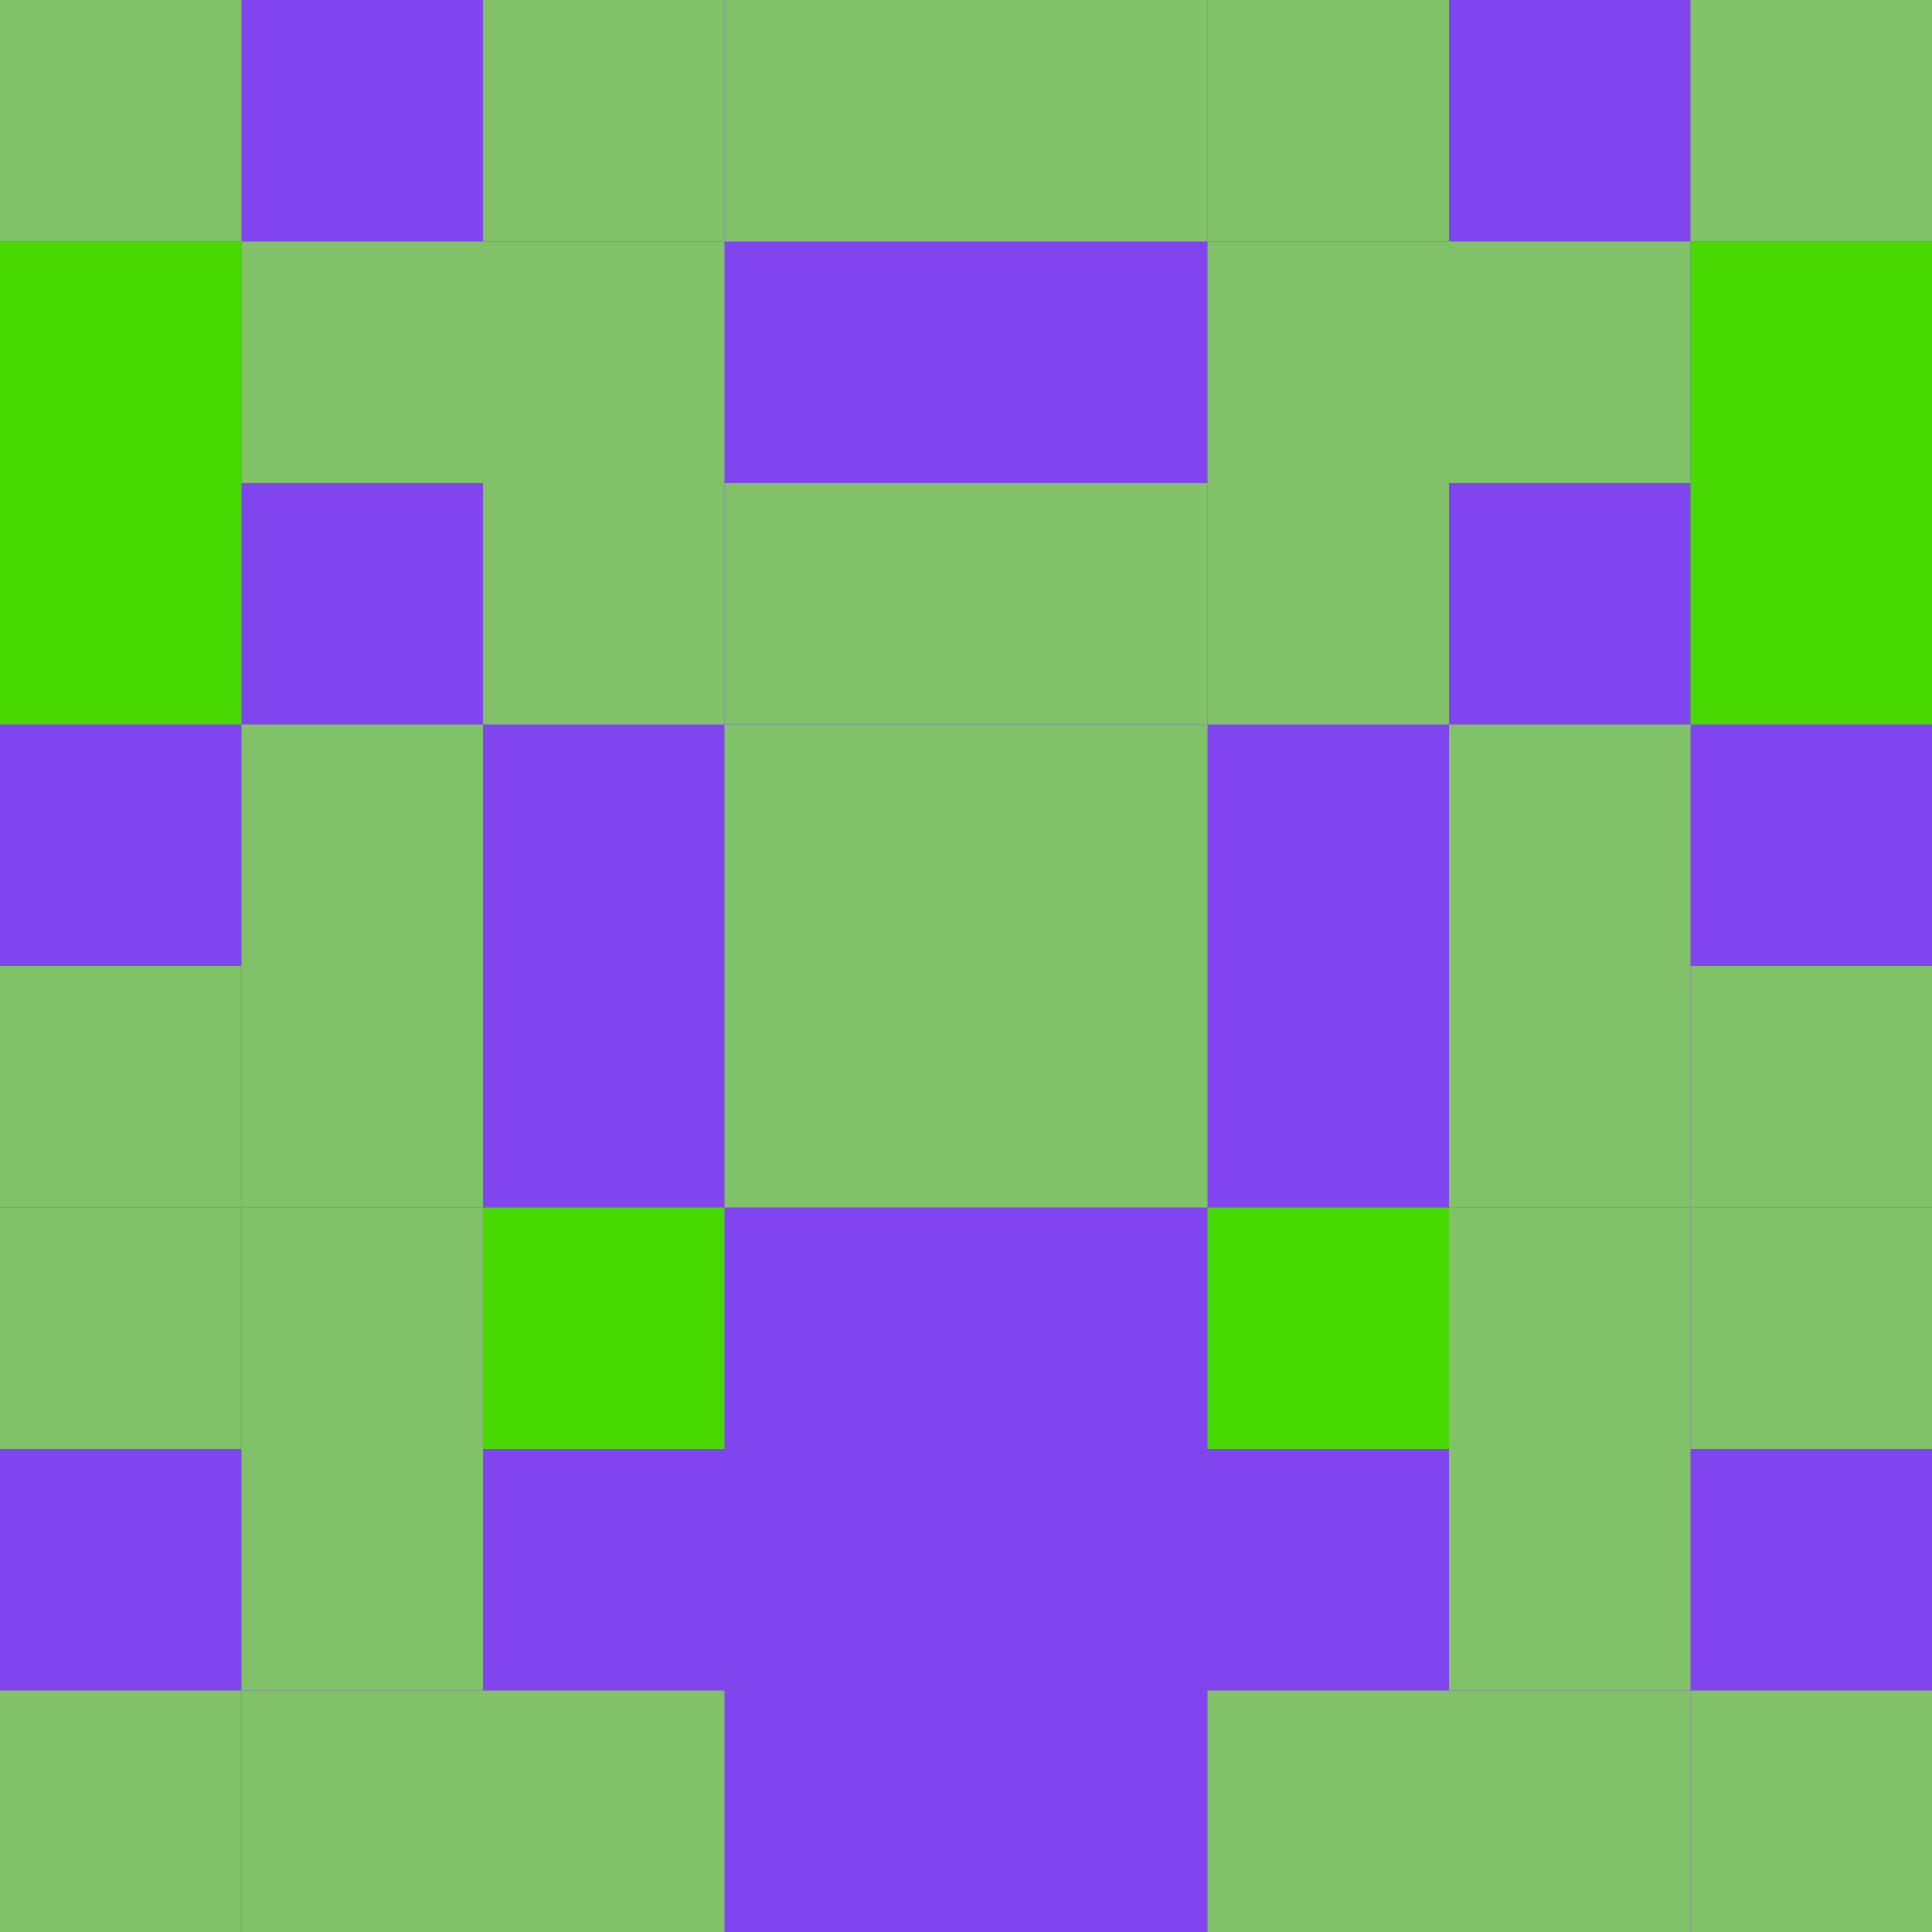
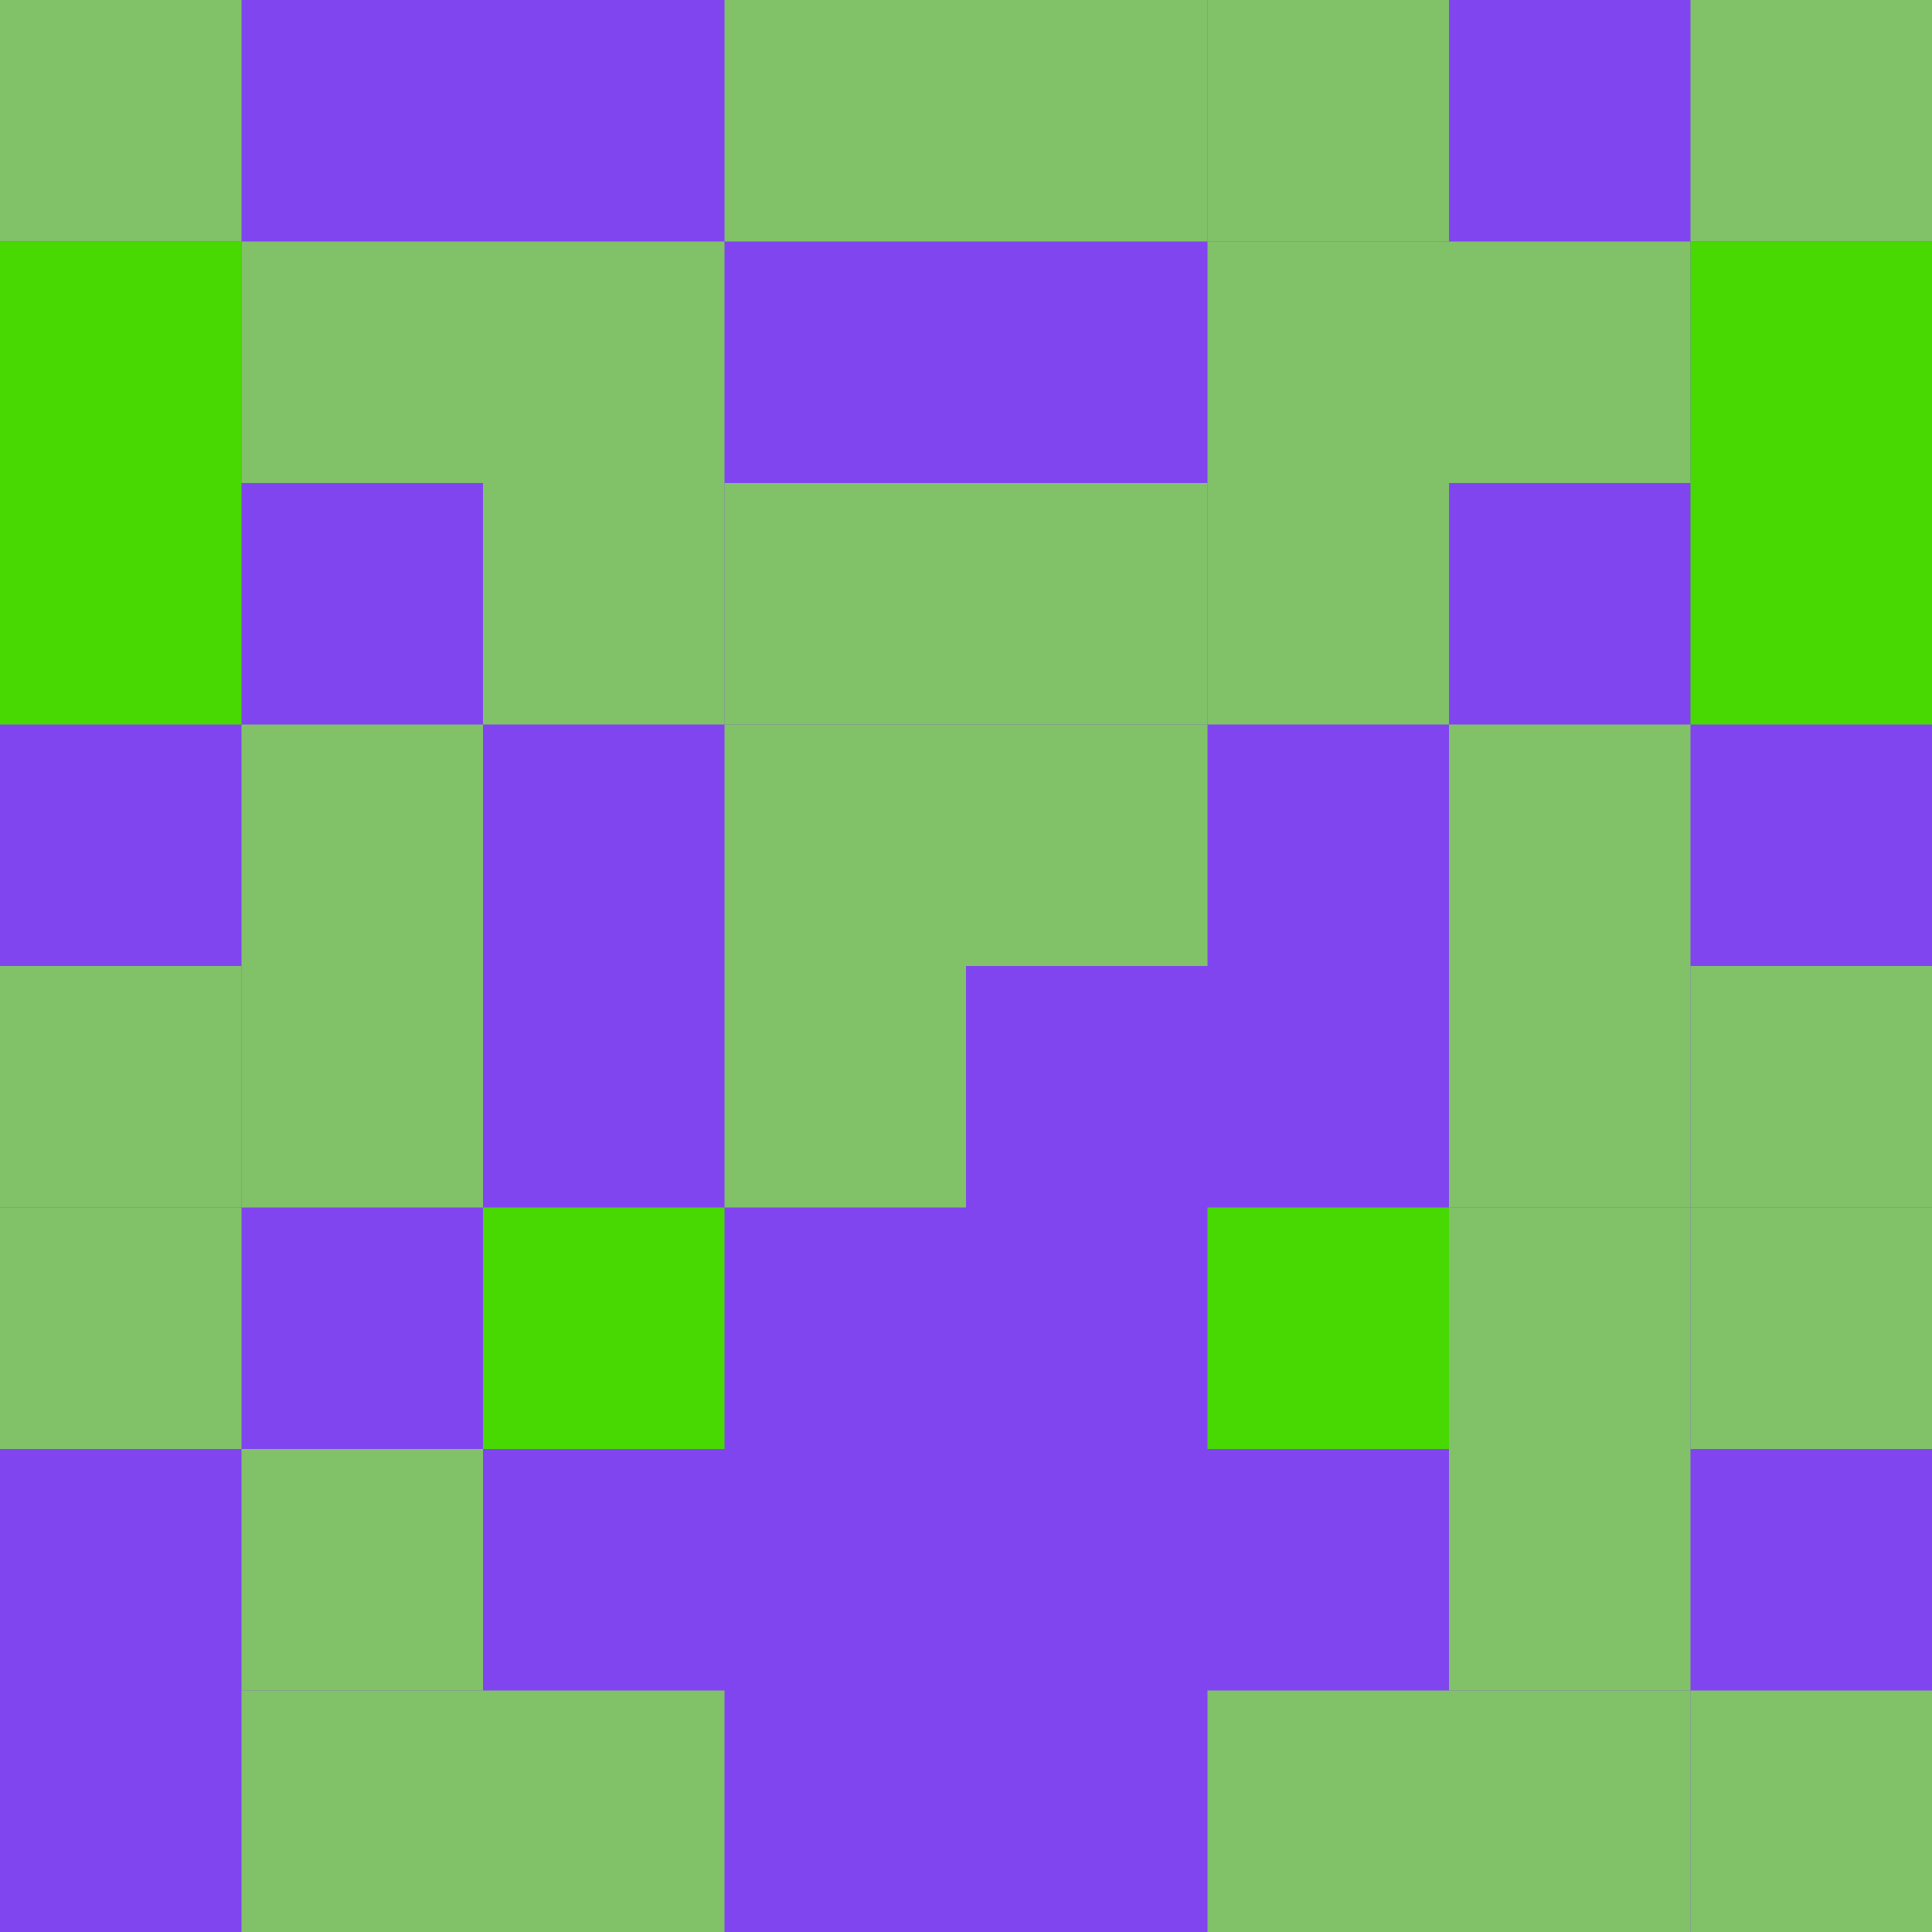
<svg xmlns="http://www.w3.org/2000/svg" baseProfile="tiny" height="1000" version="1.2" width="1000">
  <defs />
  <rect fill="rgb(129, 69, 240)" height="1000" width="1000" x="0" y="0" />
  <rect fill="rgb(129, 194, 105)" height="125.0" width="125.0" x="0.0" y="0.0" />
-   <rect fill="rgb(129, 194, 105)" height="125.0" width="125.0" x="250.0" y="0.0" />
  <rect fill="rgb(129, 194, 105)" height="125.0" width="125.0" x="375.0" y="0.0" />
  <rect fill="rgb(129, 194, 105)" height="125.0" width="125.0" x="500.0" y="0.0" />
  <rect fill="rgb(129, 194, 105)" height="125.0" width="125.0" x="625.0" y="0.0" />
  <rect fill="rgb(129, 194, 105)" height="125.0" width="125.0" x="875.0" y="0.0" />
  <rect fill="rgb(72, 217, 3)" height="125.0" width="125.0" x="0.0" y="125.0" />
  <rect fill="rgb(129, 194, 105)" height="125.0" width="125.0" x="125.0" y="125.0" />
  <rect fill="rgb(129, 194, 105)" height="125.0" width="125.0" x="250.0" y="125.0" />
  <rect fill="rgb(129, 194, 105)" height="125.0" width="125.0" x="625.0" y="125.0" />
  <rect fill="rgb(129, 194, 105)" height="125.0" width="125.0" x="750.0" y="125.0" />
  <rect fill="rgb(72, 217, 3)" height="125.0" width="125.0" x="875.0" y="125.0" />
  <rect fill="rgb(72, 217, 3)" height="125.0" width="125.0" x="0.0" y="250.0" />
  <rect fill="rgb(129, 194, 105)" height="125.0" width="125.0" x="250.0" y="250.0" />
  <rect fill="rgb(129, 194, 105)" height="125.0" width="125.0" x="375.0" y="250.0" />
  <rect fill="rgb(129, 194, 105)" height="125.0" width="125.0" x="500.0" y="250.0" />
  <rect fill="rgb(129, 194, 105)" height="125.0" width="125.0" x="625.0" y="250.0" />
  <rect fill="rgb(72, 217, 3)" height="125.0" width="125.0" x="875.0" y="250.0" />
  <rect fill="rgb(129, 194, 105)" height="125.0" width="125.0" x="125.0" y="375.0" />
  <rect fill="rgb(129, 194, 105)" height="125.0" width="125.0" x="375.0" y="375.0" />
  <rect fill="rgb(129, 194, 105)" height="125.0" width="125.0" x="500.0" y="375.0" />
  <rect fill="rgb(129, 194, 105)" height="125.0" width="125.0" x="750.0" y="375.0" />
  <rect fill="rgb(129, 194, 105)" height="125.0" width="125.0" x="0.0" y="500.0" />
  <rect fill="rgb(129, 194, 105)" height="125.0" width="125.0" x="125.0" y="500.0" />
  <rect fill="rgb(129, 194, 105)" height="125.0" width="125.0" x="375.0" y="500.0" />
-   <rect fill="rgb(129, 194, 105)" height="125.0" width="125.0" x="500.0" y="500.0" />
  <rect fill="rgb(129, 194, 105)" height="125.0" width="125.0" x="750.0" y="500.0" />
  <rect fill="rgb(129, 194, 105)" height="125.0" width="125.0" x="875.0" y="500.0" />
  <rect fill="rgb(129, 194, 105)" height="125.0" width="125.0" x="0.0" y="625.0" />
-   <rect fill="rgb(129, 194, 105)" height="125.0" width="125.0" x="125.0" y="625.0" />
  <rect fill="rgb(72, 217, 3)" height="125.0" width="125.0" x="250.0" y="625.0" />
  <rect fill="rgb(72, 217, 3)" height="125.0" width="125.0" x="625.0" y="625.0" />
  <rect fill="rgb(129, 194, 105)" height="125.0" width="125.0" x="750.0" y="625.0" />
  <rect fill="rgb(129, 194, 105)" height="125.0" width="125.0" x="875.0" y="625.0" />
  <rect fill="rgb(129, 194, 105)" height="125.0" width="125.0" x="125.0" y="750.0" />
  <rect fill="rgb(129, 194, 105)" height="125.0" width="125.0" x="750.0" y="750.0" />
-   <rect fill="rgb(129, 194, 105)" height="125.0" width="125.0" x="0.0" y="875.0" />
  <rect fill="rgb(129, 194, 105)" height="125.0" width="125.0" x="125.0" y="875.0" />
  <rect fill="rgb(129, 194, 105)" height="125.0" width="125.0" x="250.0" y="875.0" />
  <rect fill="rgb(129, 194, 105)" height="125.0" width="125.0" x="625.0" y="875.0" />
  <rect fill="rgb(129, 194, 105)" height="125.0" width="125.0" x="750.0" y="875.0" />
  <rect fill="rgb(129, 194, 105)" height="125.0" width="125.0" x="875.0" y="875.0" />
</svg>